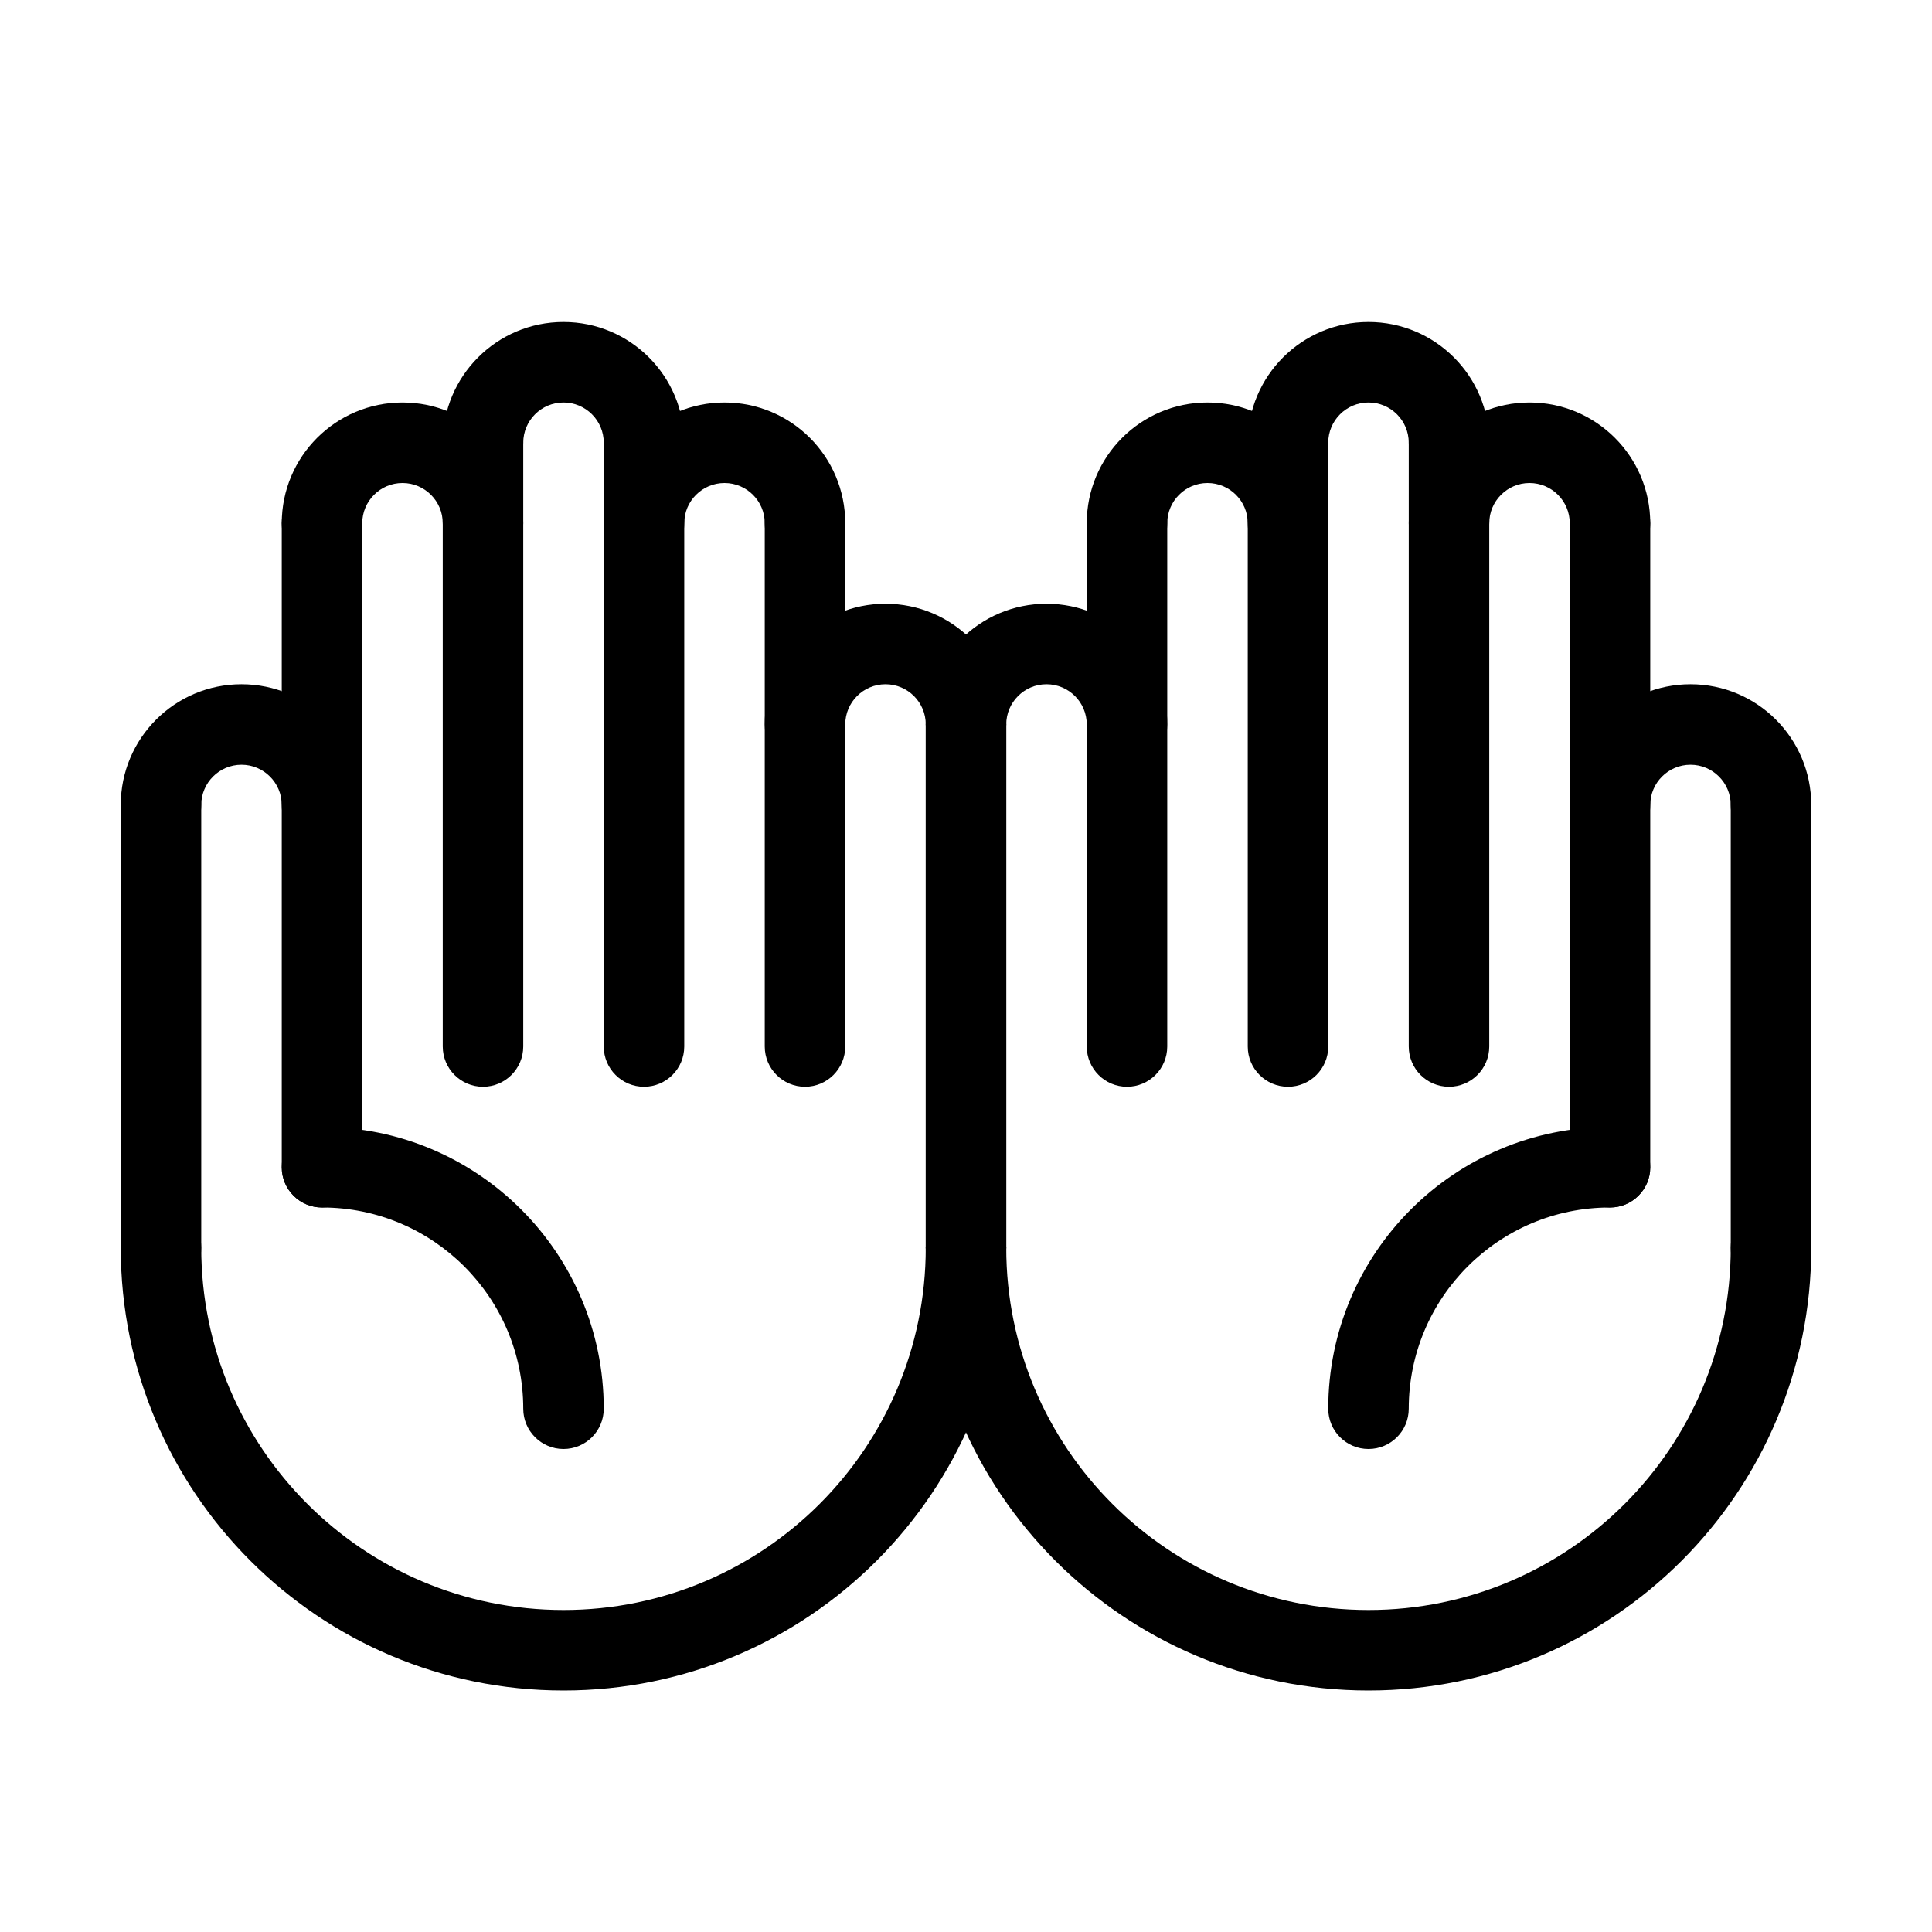
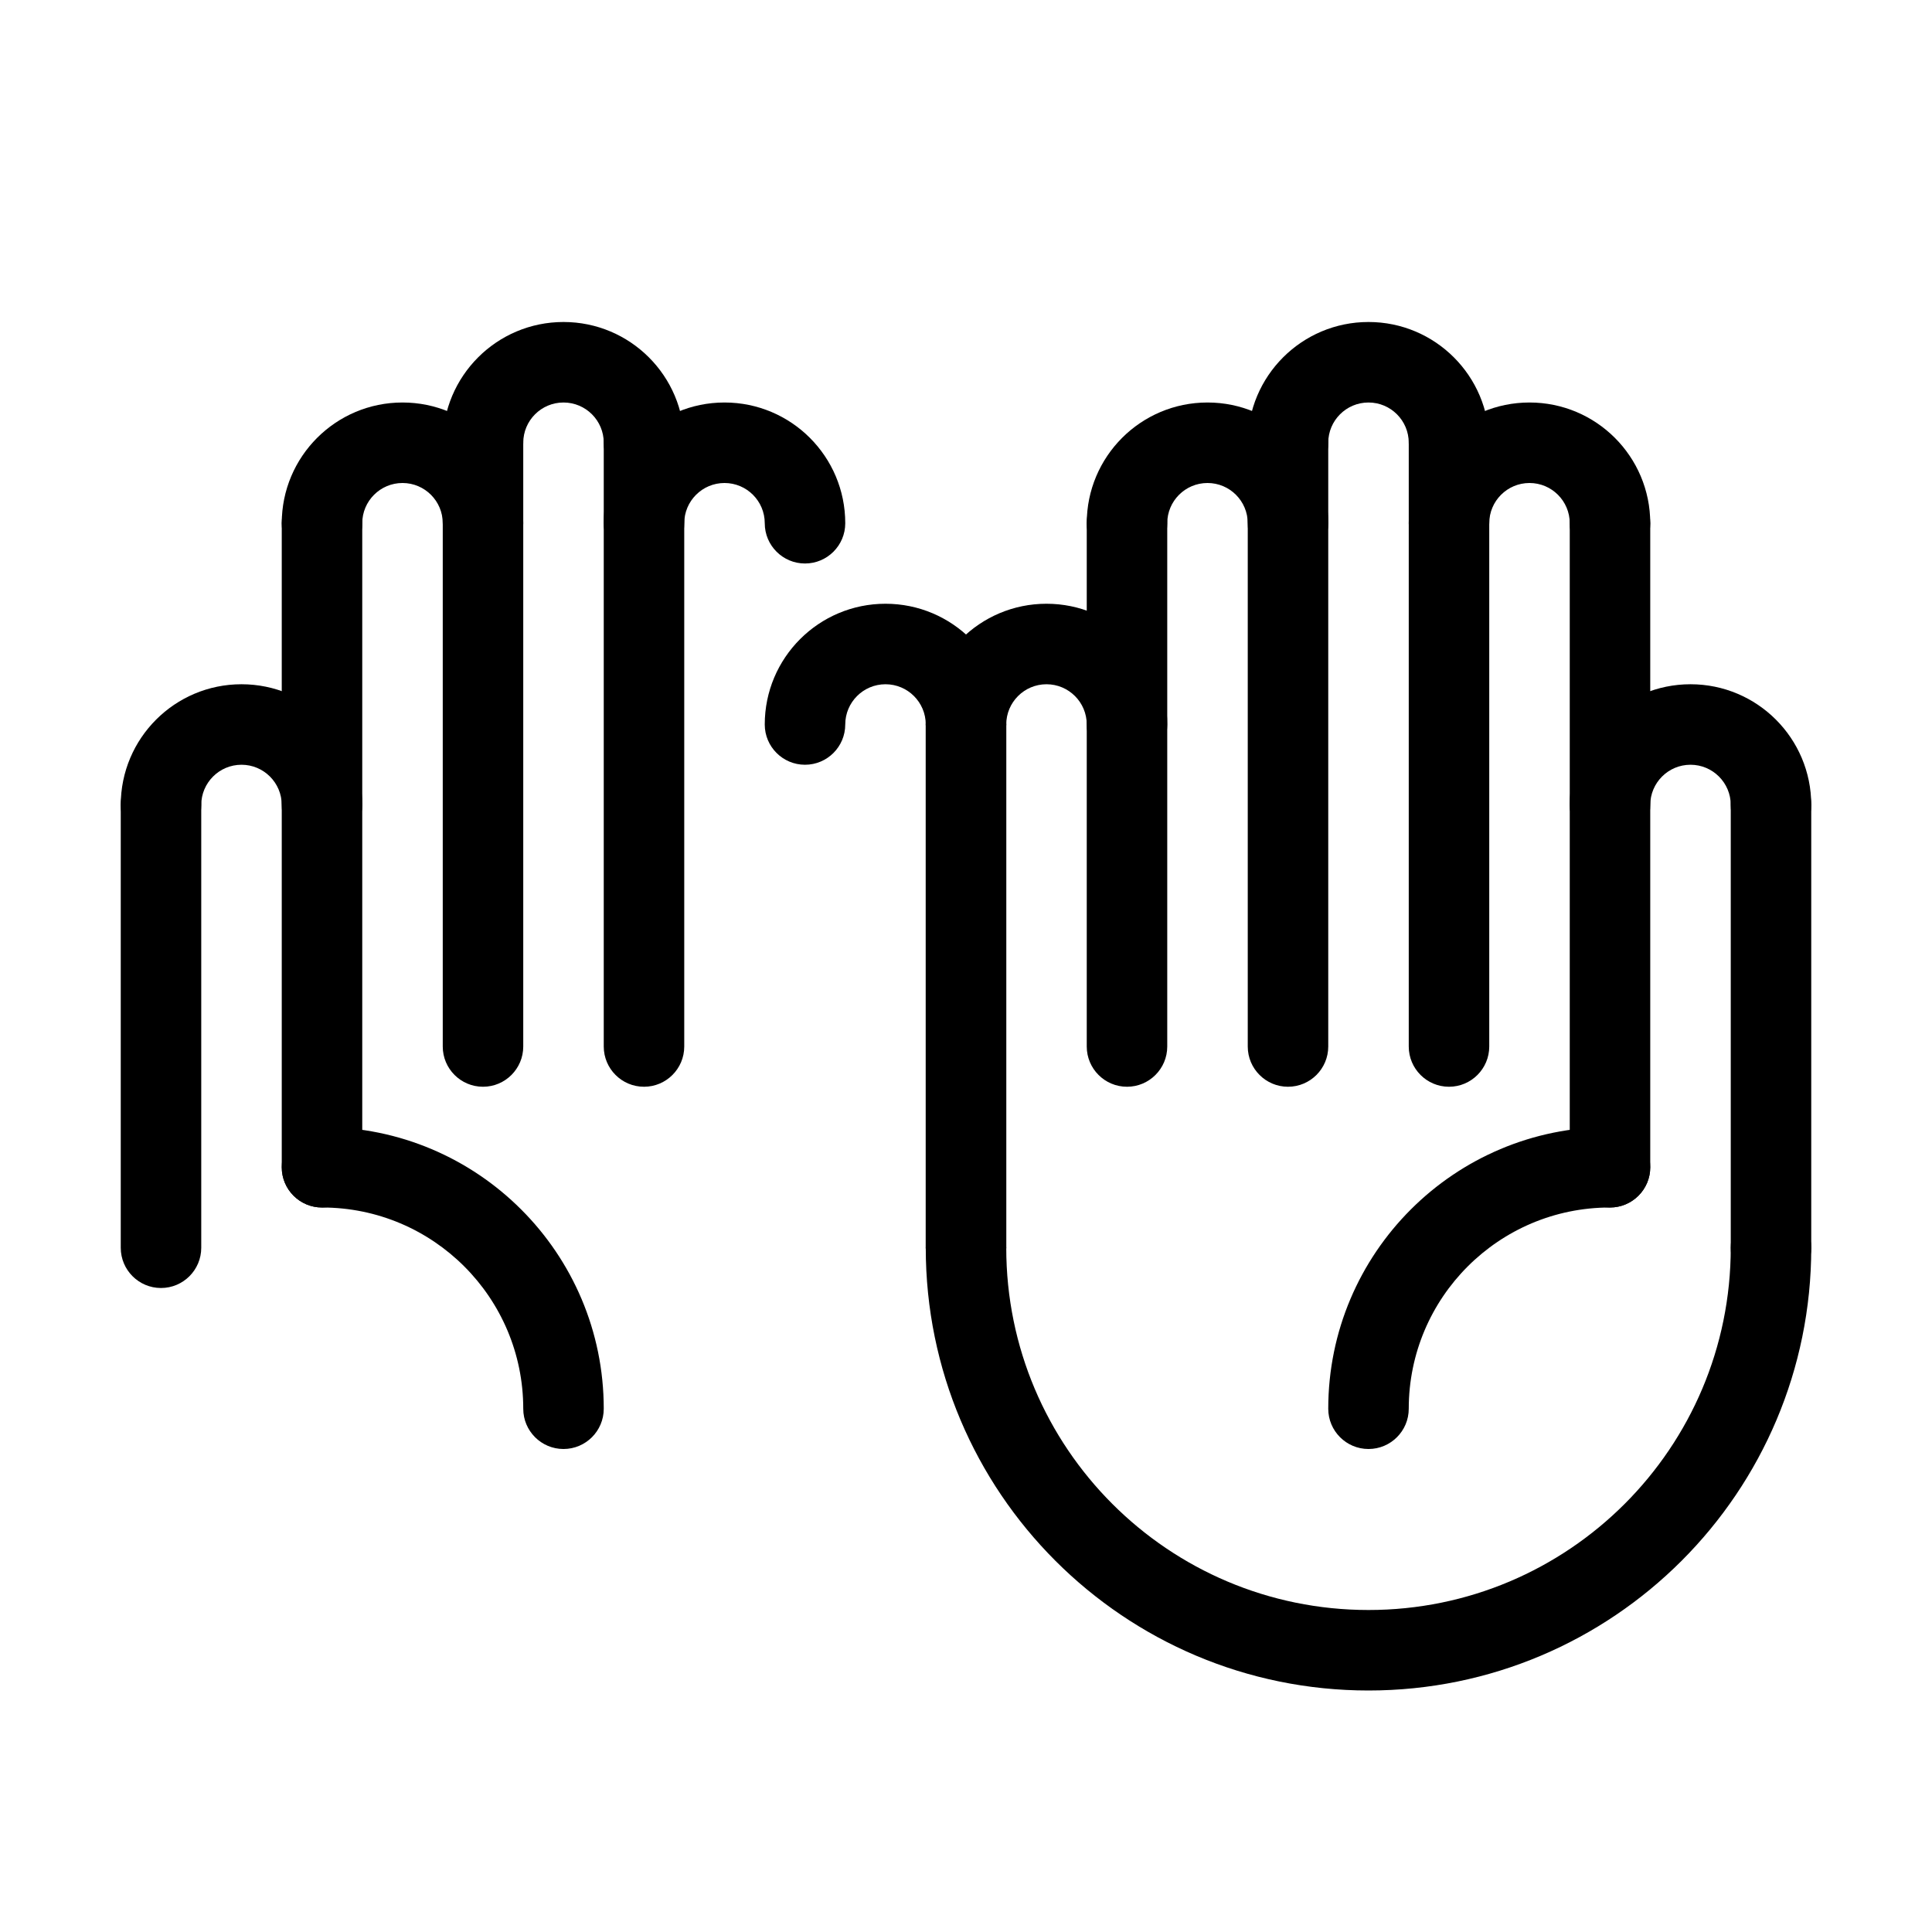
<svg xmlns="http://www.w3.org/2000/svg" fill="none" height="48" viewBox="0 0 48 48" width="48">
  <path d="m0 0h48v48h-48z" fill="#fff" />
  <g clip-rule="evenodd" fill="#000" fill-rule="evenodd">
    <path d="m12 27c-.552 0-1-.448-1-1v-15c0-.552.448-1 1-1s1 .448 1 1v15c0 .552-.448 1-1 1z" />
    <path d="m16 27c-.552 0-1-.448-1-1v-15c0-.552.448-1 1-1s1 .448 1 1v15c0 .552-.448 1-1 1z" />
-     <path d="m20 27c-.552 0-1-.448-1-1v-13c0-.552.448-1 1-1s1 .448 1 1v13c0 .552-.448 1-1 1z" />
    <path d="m24 32c-.552 0-1-.448-1-1v-13c0-.552.448-1 1-1s1 .448 1 1v13c0 .552-.448 1-1 1z" />
    <path d="m8 30c-.552 0-1-.448-1-1v-16c0-.552.448-1 1-1 .552 0 1 .448 1 1v16c0 .552-.448 1-1 1z" />
    <path d="m10 12c-.552 0-1 .448-1 1s-.448 1-1 1c-.552 0-1-.448-1-1 0-1.657 1.343-3 3-3 1.657 0 3 1.343 3 3 0 .552-.448 1-1 1s-1-.448-1-1-.448-1-1-1z" />
    <path d="m14 10c-.552 0-1 .448-1 1s-.448 1-1 1-1-.448-1-1c0-1.657 1.343-3 3-3s3 1.343 3 3c0 .552-.448 1-1 1s-1-.448-1-1-.448-1-1-1z" />
    <path d="m18 12c-.552 0-1 .448-1 1s-.448 1-1 1-1-.448-1-1c0-1.657 1.343-3 3-3s3 1.343 3 3c0 .552-.448 1-1 1s-1-.448-1-1-.448-1-1-1z" />
    <path d="m22 17c-.552 0-1 .448-1 1s-.448 1-1 1-1-.448-1-1c0-1.657 1.343-3 3-3s3 1.343 3 3c0 .552-.448 1-1 1s-1-.448-1-1-.448-1-1-1z" />
    <path d="m4 32c-.552 0-1-.448-1-1v-11c0-.552.448-1 1-1 .552 0 1 .448 1 1v11c0 .552-.448 1-1 1z" />
    <path d="m6 19c.552 0 1 .448 1 1s.448 1 1 1c.552 0 1-.448 1-1 0-1.657-1.343-3-3-3s-3 1.343-3 3c0 .552.448 1 1 1 .552 0 1-.448 1-1s.448-1 1-1z" />
-     <path d="m4 30c.552 0 1 .448 1 1 0 4.971 4.029 9 9 9 4.971 0 9-4.029 9-9 0-.552.448-1 1-1s1 .448 1 1c0 6.075-4.925 11-11 11-6.075 0-11-4.925-11-11 0-.552.448-1 1-1z" />
    <path d="m14 36c-.552 0-1-.448-1-1 0-2.761-2.239-5-5-5-.552 0-1-.448-1-1s.448-1 1-1c3.866 0 7 3.134 7 7 0 .552-.448 1-1 1z" />
    <path d="m36 27c.552 0 1-.448 1-1v-15c0-.552-.448-1-1-1s-1 .448-1 1v15c0 .552.448 1 1 1z" />
    <path d="m32 27c.552 0 1-.448 1-1v-15c0-.552-.448-1-1-1s-1 .448-1 1v15c0 .552.448 1 1 1z" />
    <path d="m28 27c.552 0 1-.448 1-1v-13c0-.552-.448-1-1-1s-1 .448-1 1v13c0 .552.448 1 1 1z" />
    <path d="m24 32c.552 0 1-.448 1-1v-13c0-.552-.448-1-1-1s-1 .448-1 1v13c0 .552.448 1 1 1z" />
    <path d="m40 30c.552 0 1-.448 1-1v-16c0-.552-.448-1-1-1s-1 .448-1 1v16c0 .552.448 1 1 1z" />
    <path d="m38 12c.552 0 1 .448 1 1s.448 1 1 1 1-.448 1-1c0-1.657-1.343-3-3-3s-3 1.343-3 3c0 .552.448 1 1 1s1-.448 1-1 .448-1 1-1z" />
    <path d="m34 10c.552 0 1 .448 1 1s.448 1 1 1 1-.448 1-1c0-1.657-1.343-3-3-3s-3 1.343-3 3c0 .552.448 1 1 1s1-.448 1-1 .448-1 1-1z" />
    <path d="m30 12c.552 0 1 .448 1 1s.448 1 1 1 1-.448 1-1c0-1.657-1.343-3-3-3s-3 1.343-3 3c0 .552.448 1 1 1s1-.448 1-1 .448-1 1-1z" />
    <path d="m26 17c.552 0 1 .448 1 1s.448 1 1 1 1-.448 1-1c0-1.657-1.343-3-3-3s-3 1.343-3 3c0 .552.448 1 1 1s1-.448 1-1 .448-1 1-1z" />
    <path d="m44 32c.552 0 1-.448 1-1v-11c0-.552-.448-1-1-1s-1 .448-1 1v11c0 .552.448 1 1 1z" />
    <path d="m42 19c-.552 0-1 .448-1 1s-.448 1-1 1-1-.448-1-1c0-1.657 1.343-3 3-3s3 1.343 3 3c0 .552-.448 1-1 1s-1-.448-1-1-.448-1-1-1z" />
    <path d="m44 30c-.552 0-1 .448-1 1 0 4.971-4.029 9-9 9s-9-4.029-9-9c0-.552-.448-1-1-1s-1 .448-1 1c0 6.075 4.925 11 11 11s11-4.925 11-11c0-.552-.448-1-1-1z" />
    <path d="m34 36c.552 0 1-.448 1-1 0-2.761 2.239-5 5-5 .552 0 1-.448 1-1s-.448-1-1-1c-3.866 0-7 3.134-7 7 0 .552.448 1 1 1z" />
  </g>
</svg>